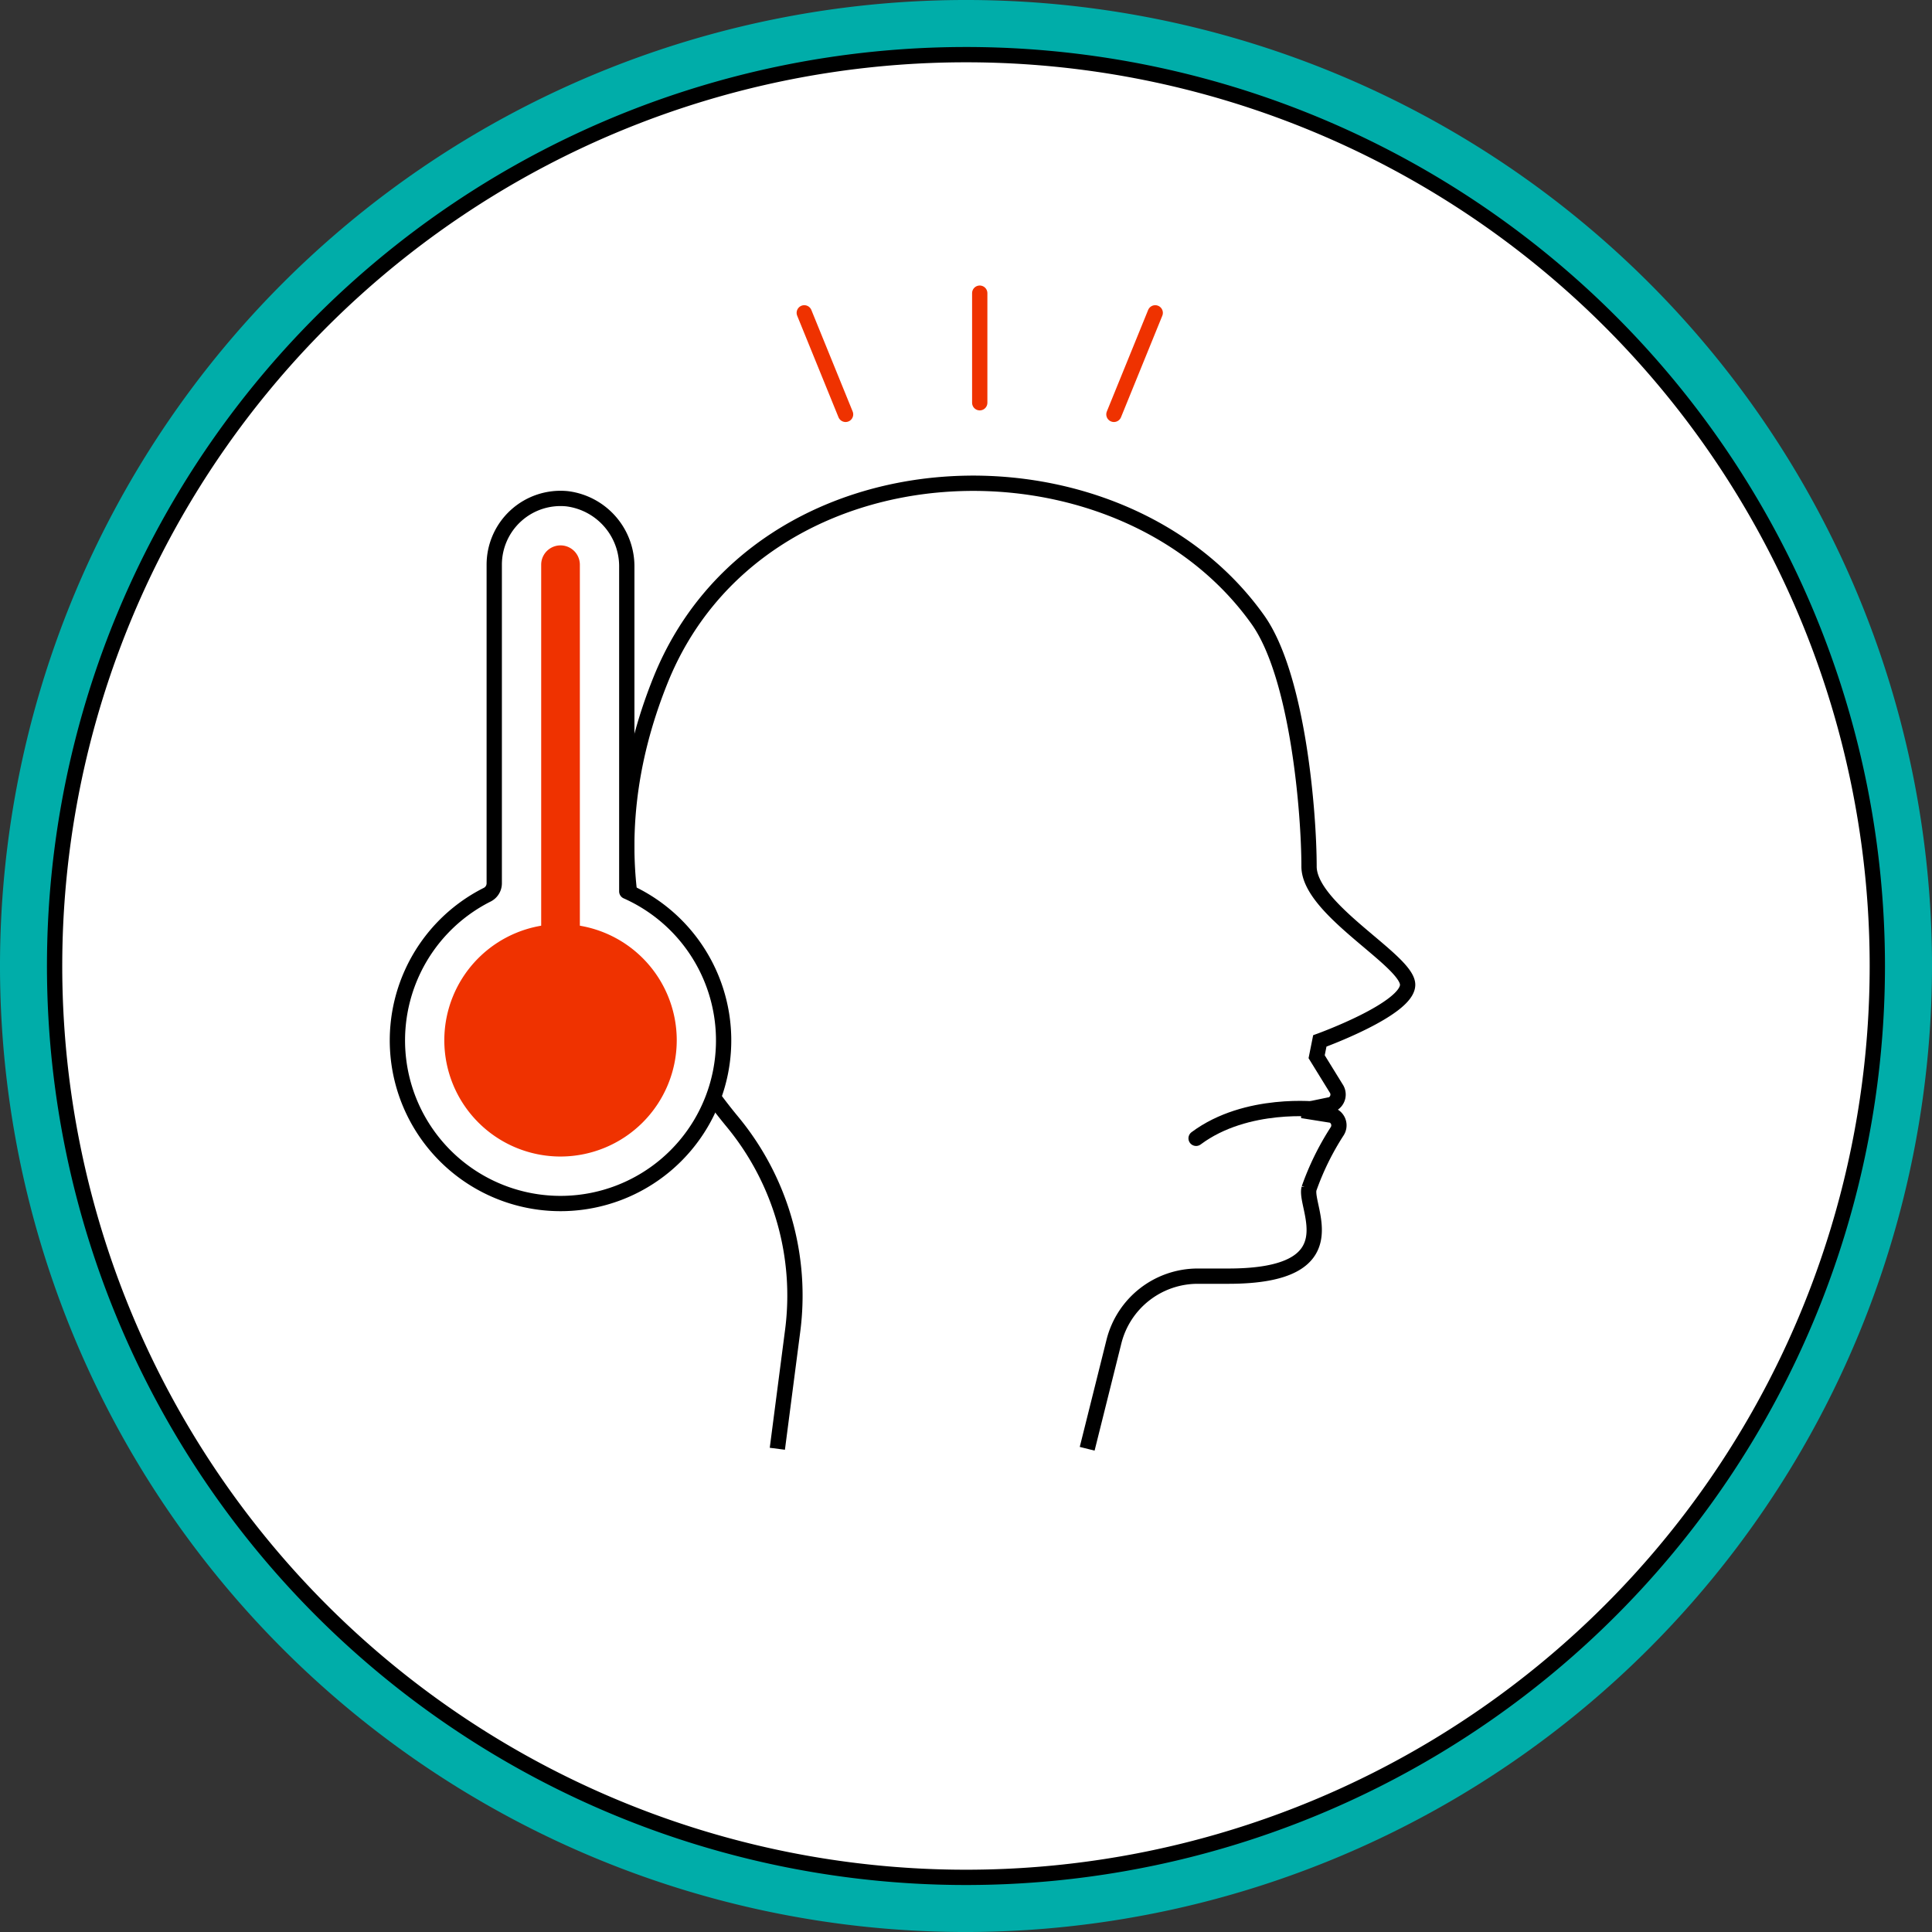
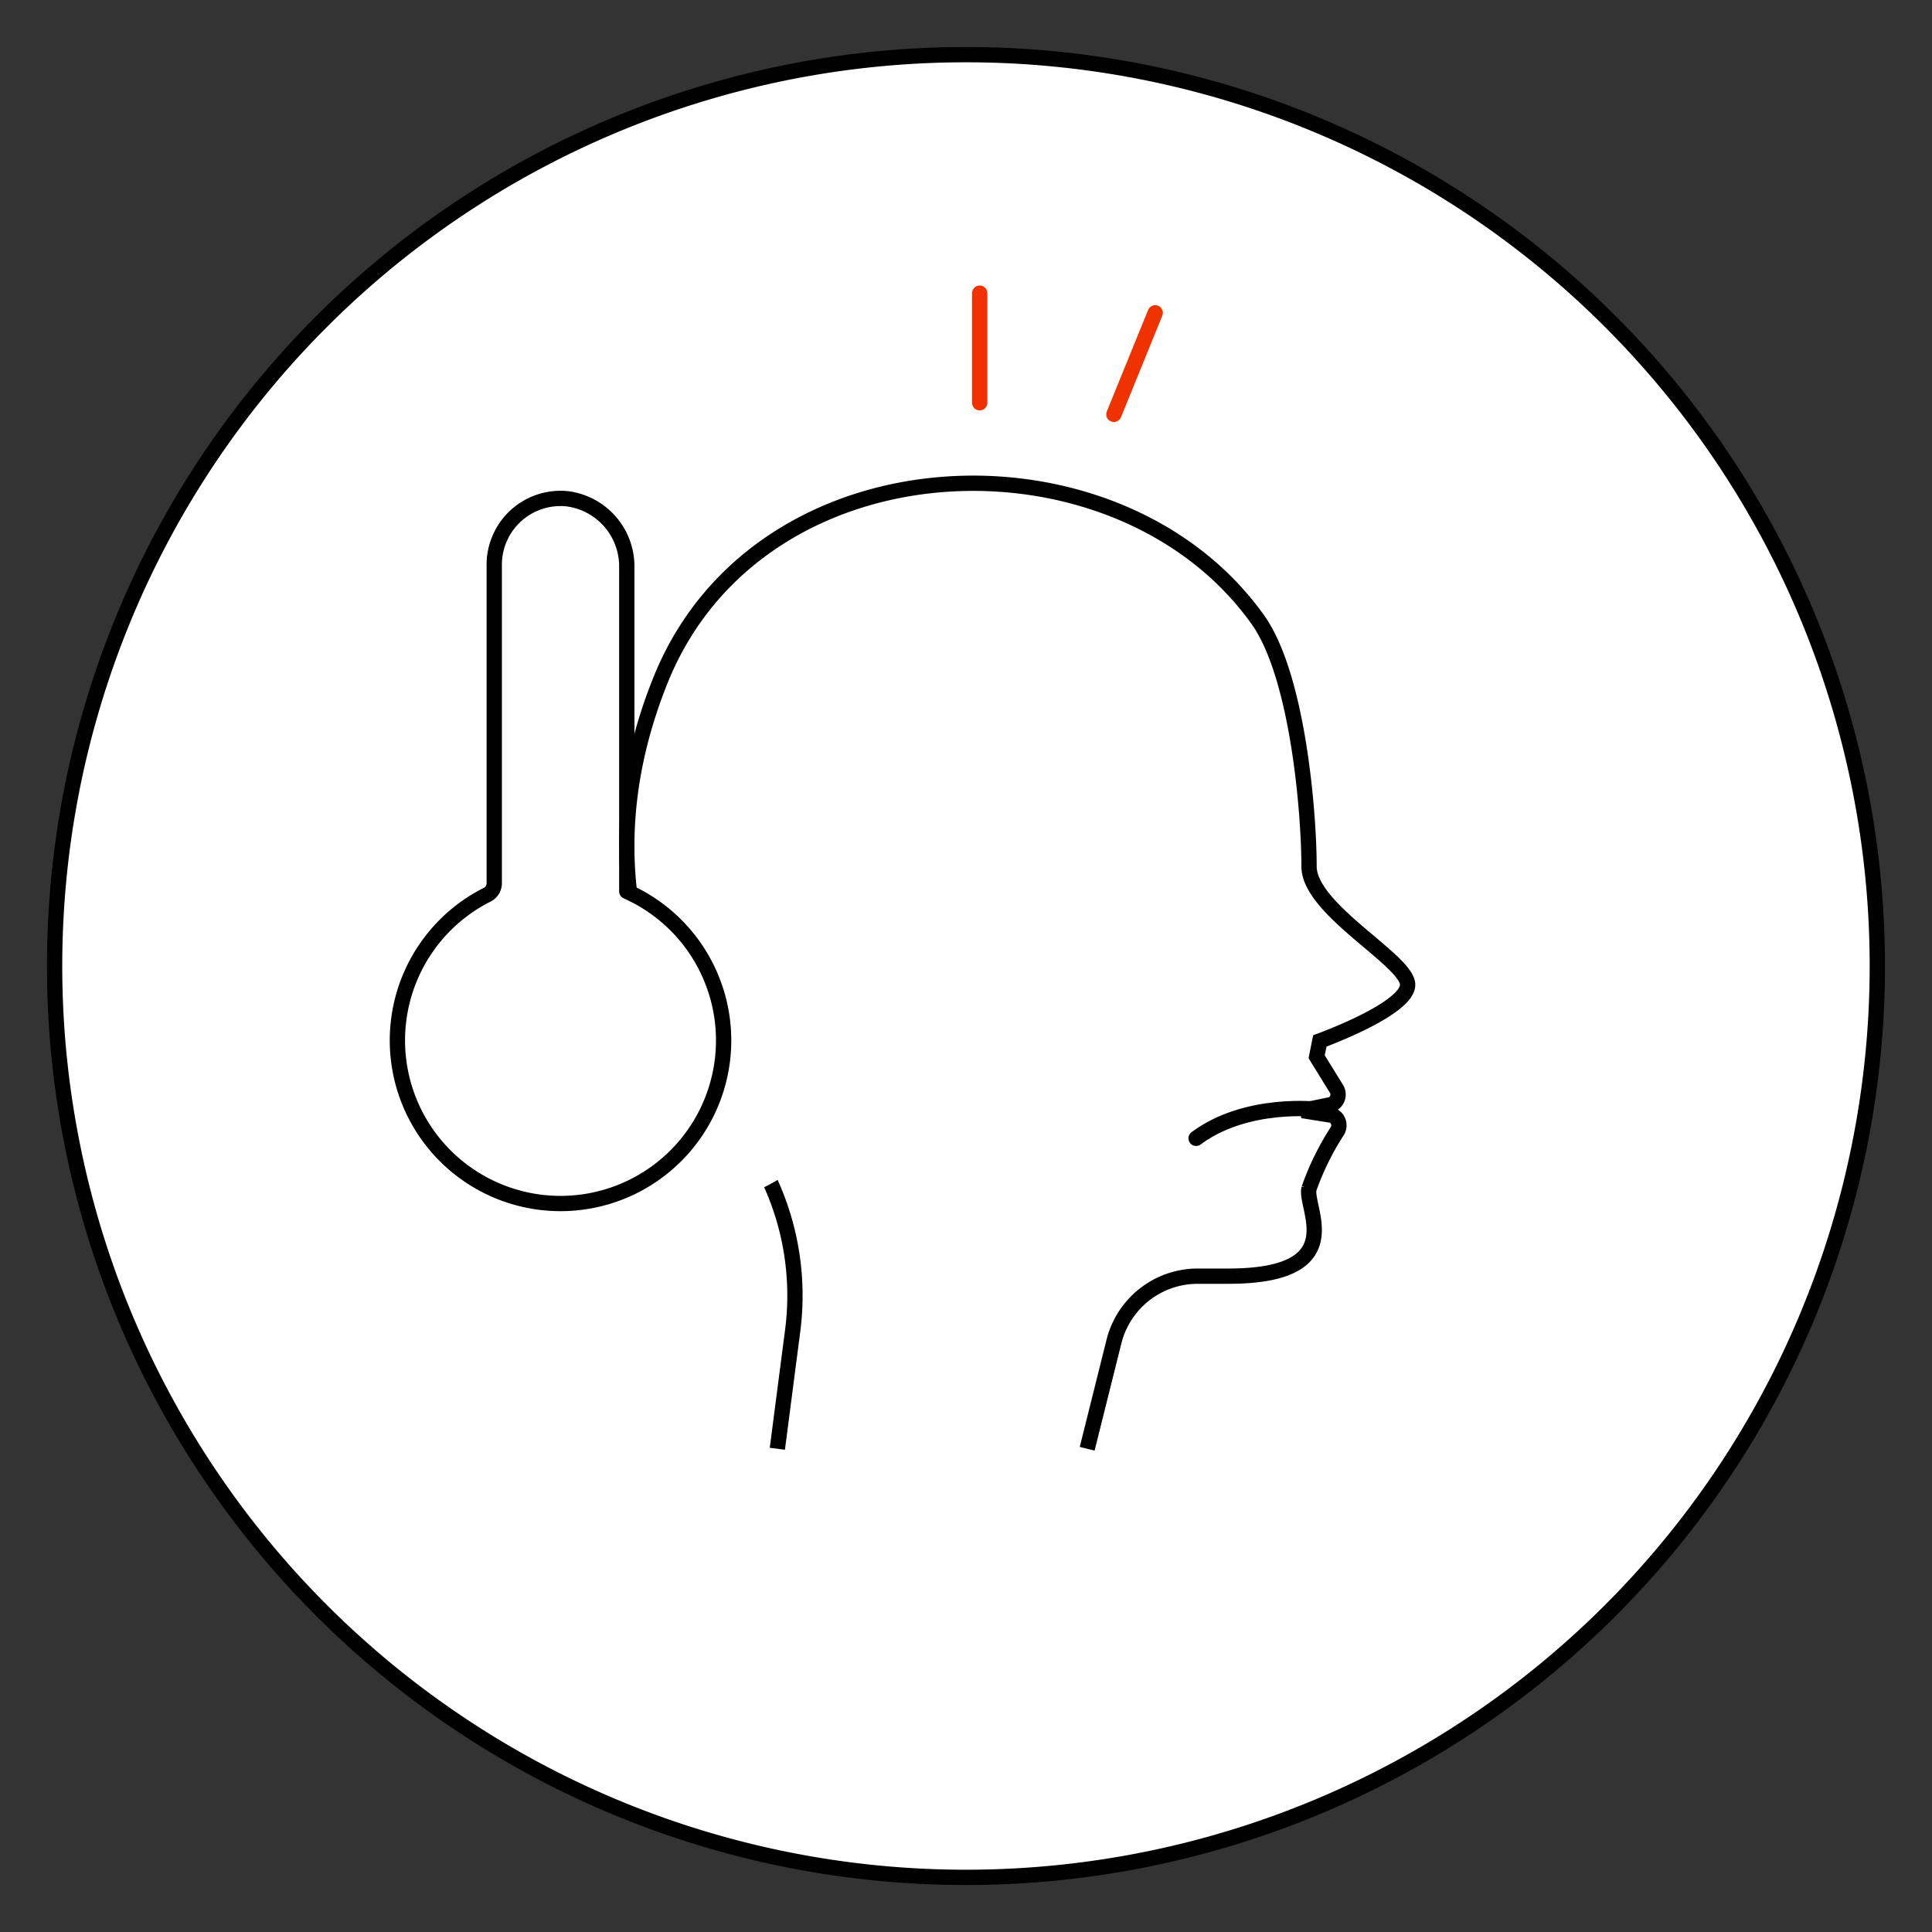
<svg xmlns="http://www.w3.org/2000/svg" id="Group_3916" data-name="Group 3916" width="126.347" height="126.349" viewBox="0 0 126.347 126.349">
  <rect x="0" y="0" width="126.347" height="126.349" fill="#333333" stroke="none" />
-   <path id="Path_7613" data-name="Path 7613" d="M63.174,126.348a63.174,63.174,0,1,1,63.174-63.174,63.245,63.245,0,0,1-63.174,63.174" transform="translate(0)" fill="#00ada9" />
  <path id="Path_7614" data-name="Path 7614" d="M121.661,62.064a59.6,59.6,0,1,1-59.6-59.6,59.6,59.6,0,0,1,59.6,59.6" transform="translate(1.11 1.11)" fill="#fff" />
  <path id="Path_7615" data-name="Path 7615" d="M121.661,62.064a59.6,59.6,0,1,1-59.6-59.6A59.6,59.6,0,0,1,121.661,62.064Z" transform="translate(1.11 1.11)" fill="none" stroke="#000" strokeWidth="1.433" />
  <line id="Line_44" data-name="Line 44" y2="7.167" transform="translate(64.072 19.172)" fill="none" stroke="#ef3200" stroke-linecap="round" stroke-linejoin="round" strokeWidth="1.433" />
-   <line id="Line_45" data-name="Line 45" x2="2.701" y2="6.639" transform="translate(52.597 20.459)" fill="none" stroke="#ef3200" stroke-linecap="round" stroke-linejoin="round" strokeWidth="1.433" />
  <line id="Line_46" data-name="Line 46" x1="2.701" y2="6.639" transform="translate(72.847 20.459)" fill="none" stroke="#ef3200" stroke-linecap="round" stroke-linejoin="round" strokeWidth="1.433" />
  <path id="Path_7616" data-name="Path 7616" d="M58.377,84.938l1.75-7.008a5.649,5.649,0,0,1,5.481-4.28h2c8.105,0,4.953-4.489,5.278-5.729a17.751,17.751,0,0,1,1.831-3.732.711.711,0,0,0-.31-1.056l-1.959-.313,1.923-.4a.714.714,0,0,0,.286-1.056L73.384,59.3l.207-1.034s5.743-2.076,5.743-3.673-6.448-4.91-6.448-7.741c0-3.481-.721-12.441-3.344-16.128C60.4,17.872,36.921,18.647,30.475,34.672,26.11,45.525,28.5,55.5,35.21,63.593a17.839,17.839,0,0,1,3.9,13.68l-.995,7.665" transform="translate(12.721 9.807)" fill="none" stroke="#000" strokeWidth="1.433" />
  <path id="Path_7617" data-name="Path 7617" d="M61.933,50.054s-4.688-.57-7.986,1.892" transform="translate(24.274 22.497)" fill="none" stroke="#000" stroke-linecap="round" stroke-linejoin="round" strokeWidth="1.433" />
-   <path id="Path_7618" data-name="Path 7618" d="M32.925,48.177V27a4.459,4.459,0,0,0-3.908-4.5,4.335,4.335,0,0,0-4.76,4.314V47.658a.835.835,0,0,1-.47.742,10.667,10.667,0,1,0,9.138-.223" transform="translate(8.065 10.116)" fill="#fff" />
+   <path id="Path_7618" data-name="Path 7618" d="M32.925,48.177V27V47.658a.835.835,0,0,1-.47.742,10.667,10.667,0,1,0,9.138-.223" transform="translate(8.065 10.116)" fill="#fff" />
  <path id="Path_7619" data-name="Path 7619" d="M32.925,48.177V27a4.459,4.459,0,0,0-3.908-4.5,4.335,4.335,0,0,0-4.76,4.314V47.658a.835.835,0,0,1-.47.742,10.667,10.667,0,1,0,9.138-.223Z" transform="translate(8.065 10.116)" fill="none" stroke="#000" stroke-linecap="round" stroke-linejoin="round" strokeWidth="1.433" />
-   <path id="Path_7620" data-name="Path 7620" d="M27.639,56.878a7.6,7.6,0,1,1,7.6-7.6,7.607,7.607,0,0,1-7.6,7.6" transform="translate(9.018 18.755)" fill="#ef3200" />
-   <path id="Path_7621" data-name="Path 7621" d="M24.409,51.563v-25.7a1.264,1.264,0,1,1,2.529,0v25.7Z" transform="translate(10.983 11.068)" fill="#ef3200" />
</svg>